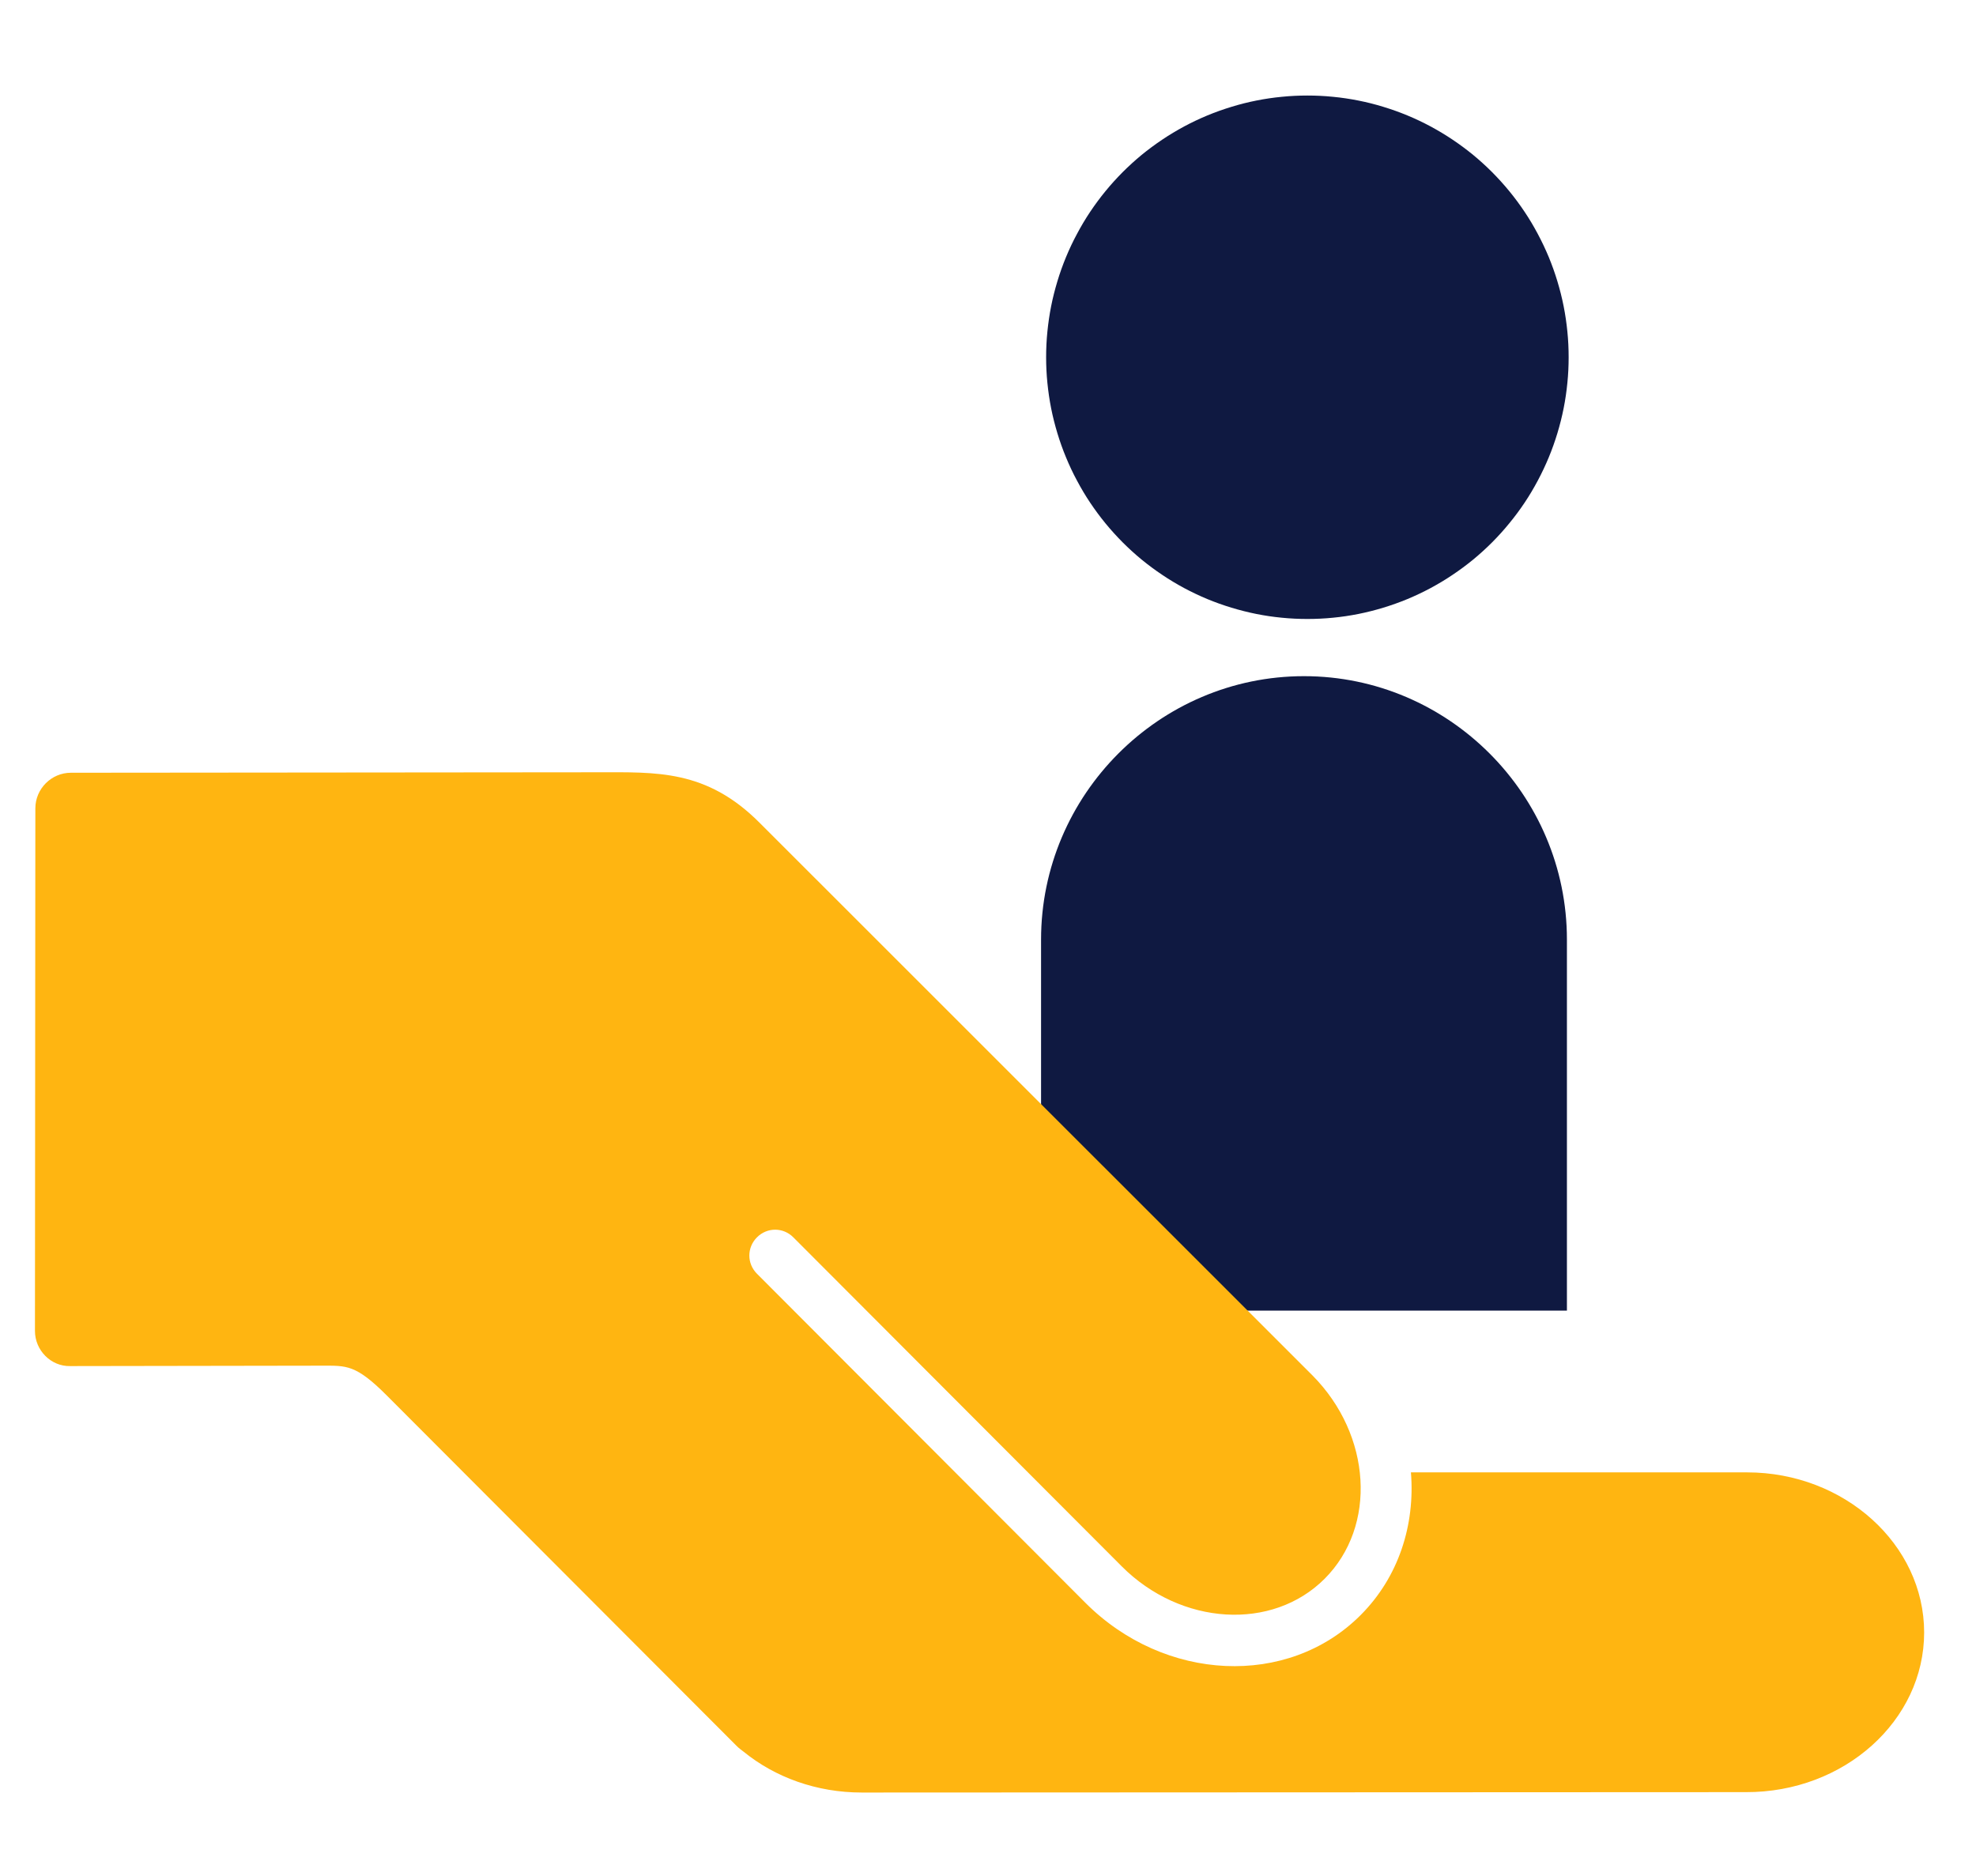
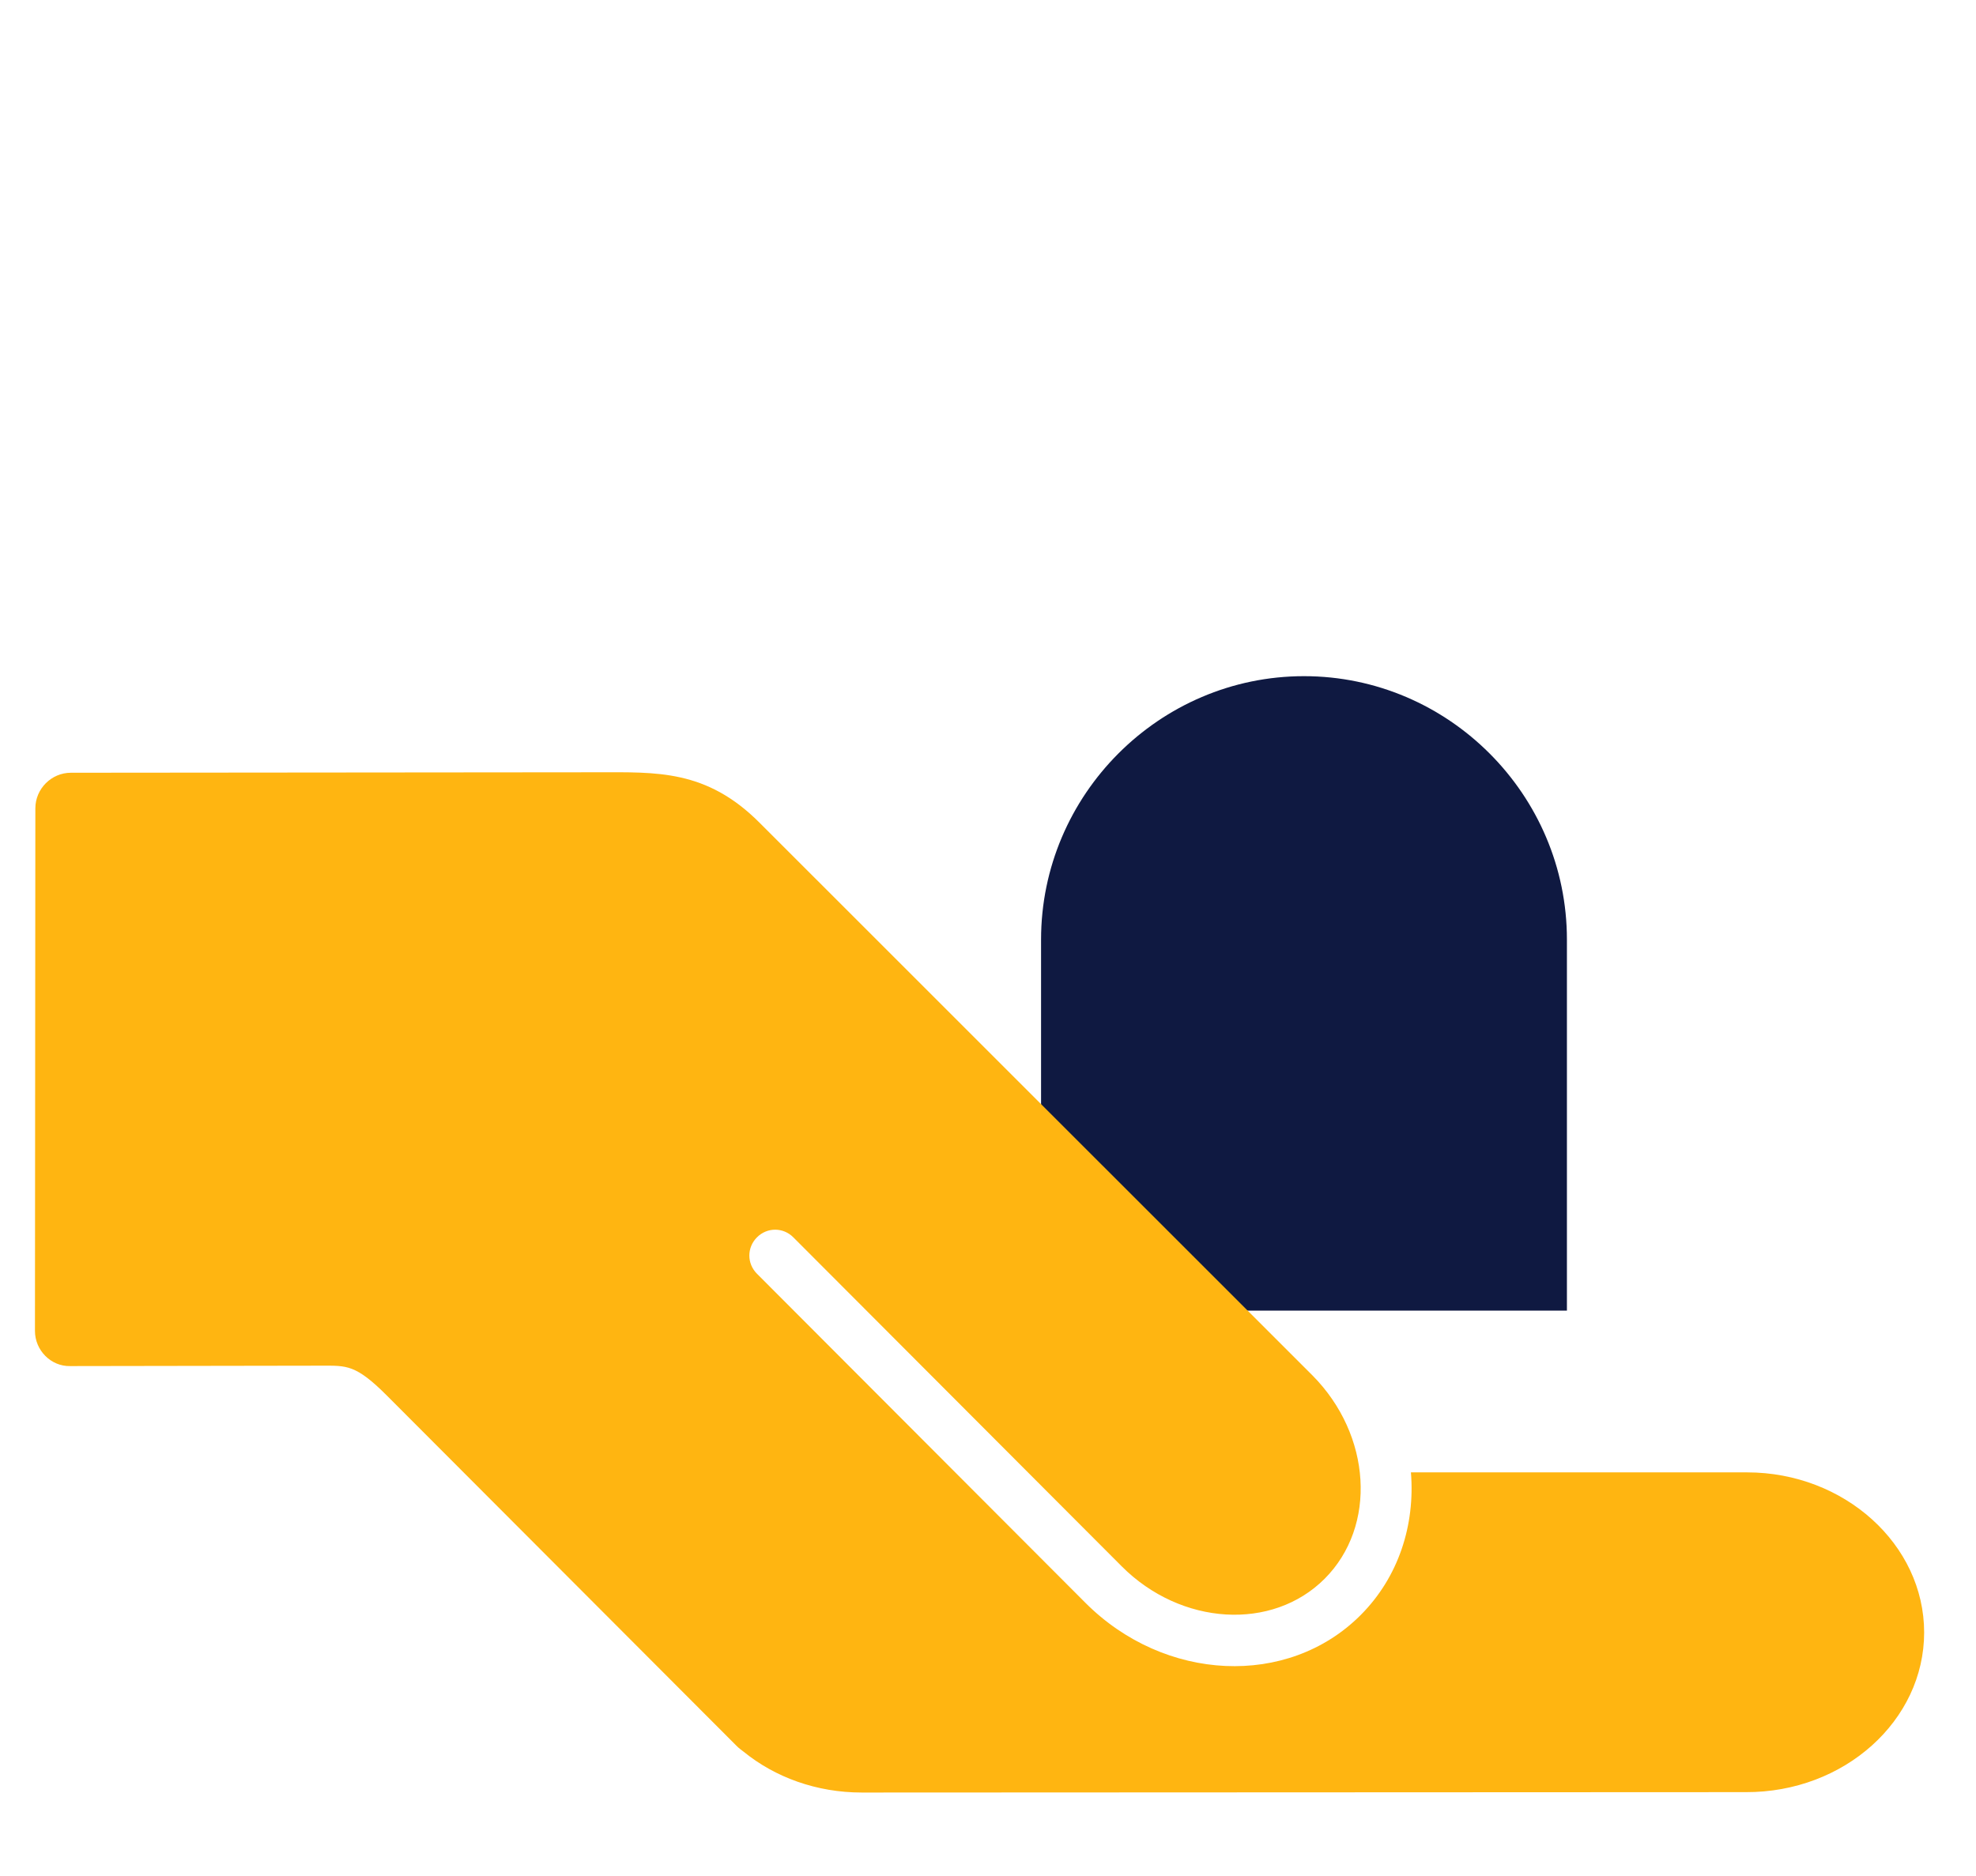
<svg xmlns="http://www.w3.org/2000/svg" width="179" zoomAndPan="magnify" viewBox="0 0 134.25 127.5" height="170" preserveAspectRatio="xMidYMid meet" version="1.0">
-   <path fill="#0f1941" d="M 106.457 89.062 L 106.457 63.852 C 106.457 54.008 98.418 45.949 88.594 45.949 C 78.773 45.949 70.73 54.008 70.73 63.852 L 70.73 89.062 Z M 106.457 89.062 " fill-opacity="1" fill-rule="nonzero" />
-   <path fill="#0f1941" d="M 106.574 24.277 C 106.574 24.859 106.547 25.441 106.488 26.02 C 106.43 26.602 106.348 27.176 106.234 27.746 C 106.121 28.316 105.977 28.883 105.809 29.441 C 105.641 29.996 105.445 30.547 105.223 31.082 C 105 31.621 104.75 32.148 104.477 32.66 C 104.203 33.176 103.906 33.676 103.582 34.16 C 103.258 34.645 102.914 35.109 102.543 35.559 C 102.176 36.012 101.785 36.441 101.375 36.855 C 100.965 37.266 100.535 37.656 100.086 38.027 C 99.637 38.395 99.168 38.742 98.684 39.066 C 98.203 39.391 97.703 39.688 97.191 39.965 C 96.68 40.238 96.152 40.488 95.617 40.711 C 95.078 40.934 94.531 41.129 93.977 41.297 C 93.422 41.465 92.855 41.609 92.285 41.723 C 91.715 41.836 91.141 41.922 90.562 41.977 C 89.984 42.035 89.406 42.062 88.824 42.062 C 88.242 42.062 87.664 42.035 87.086 41.977 C 86.508 41.922 85.93 41.836 85.363 41.723 C 84.793 41.609 84.227 41.465 83.672 41.297 C 83.117 41.129 82.57 40.934 82.031 40.711 C 81.496 40.488 80.969 40.238 80.457 39.965 C 79.945 39.688 79.445 39.391 78.965 39.066 C 78.48 38.742 78.012 38.395 77.562 38.027 C 77.113 37.656 76.684 37.266 76.273 36.855 C 75.863 36.441 75.473 36.012 75.102 35.559 C 74.734 35.109 74.391 34.645 74.066 34.16 C 73.742 33.676 73.445 33.176 73.172 32.66 C 72.895 32.148 72.648 31.621 72.426 31.082 C 72.203 30.547 72.008 29.996 71.84 29.441 C 71.672 28.883 71.527 28.316 71.414 27.746 C 71.301 27.176 71.219 26.602 71.16 26.02 C 71.102 25.441 71.074 24.859 71.074 24.277 C 71.074 23.695 71.102 23.113 71.16 22.535 C 71.219 21.953 71.301 21.379 71.414 20.809 C 71.527 20.234 71.672 19.672 71.84 19.113 C 72.008 18.555 72.203 18.008 72.426 17.469 C 72.648 16.934 72.895 16.406 73.172 15.895 C 73.445 15.379 73.742 14.879 74.066 14.395 C 74.391 13.91 74.734 13.445 75.105 12.992 C 75.473 12.543 75.863 12.113 76.273 11.699 C 76.684 11.289 77.113 10.898 77.562 10.527 C 78.012 10.16 78.48 9.812 78.965 9.488 C 79.445 9.164 79.945 8.867 80.457 8.59 C 80.969 8.316 81.496 8.066 82.031 7.844 C 82.57 7.621 83.117 7.426 83.672 7.258 C 84.227 7.086 84.793 6.945 85.363 6.832 C 85.93 6.719 86.508 6.633 87.086 6.578 C 87.664 6.52 88.242 6.492 88.824 6.492 C 89.406 6.492 89.984 6.52 90.562 6.578 C 91.141 6.633 91.715 6.719 92.285 6.832 C 92.855 6.945 93.422 7.086 93.977 7.258 C 94.531 7.426 95.078 7.621 95.617 7.844 C 96.152 8.066 96.68 8.316 97.191 8.59 C 97.703 8.867 98.203 9.164 98.684 9.488 C 99.168 9.812 99.637 10.16 100.086 10.527 C 100.535 10.898 100.965 11.289 101.375 11.699 C 101.785 12.113 102.176 12.543 102.543 12.992 C 102.914 13.445 103.258 13.91 103.582 14.395 C 103.906 14.879 104.203 15.379 104.477 15.895 C 104.75 16.406 105 16.934 105.223 17.469 C 105.445 18.008 105.641 18.555 105.809 19.113 C 105.977 19.672 106.121 20.234 106.234 20.809 C 106.348 21.379 106.43 21.953 106.488 22.535 C 106.547 23.113 106.574 23.695 106.574 24.277 Z M 106.574 24.277 " fill-opacity="1" fill-rule="nonzero" />
+   <path fill="#0f1941" d="M 106.457 89.062 L 106.457 63.852 C 106.457 54.008 98.418 45.949 88.594 45.949 C 78.773 45.949 70.73 54.008 70.73 63.852 L 70.73 89.062 M 106.457 89.062 " fill-opacity="1" fill-rule="nonzero" />
  <path fill="#ffb511" d="M 130.727 110.934 C 130.727 104.949 125.301 100.055 118.695 100.055 L 95.859 100.055 C 96.148 103.625 95.027 107.164 92.441 109.754 C 87.504 114.703 79.117 114.301 73.746 108.922 L 51.43 86.559 C 50.738 85.867 50.738 84.773 51.43 84.082 C 52.117 83.391 53.211 83.391 53.898 84.082 L 76.215 106.445 C 80.238 110.473 86.441 110.848 90 107.281 C 93.562 103.711 93.191 97.523 89.168 93.465 L 51.602 55.906 C 47.984 52.281 44.594 52.48 40.602 52.48 L 4.816 52.512 C 3.492 52.512 2.402 53.605 2.402 54.93 L 2.375 90.441 C 2.375 91.766 3.465 92.859 4.758 92.832 C 4.758 92.832 20.18 92.805 21.875 92.805 C 23.543 92.805 24.172 92.715 26.297 94.848 C 28.367 96.918 50.078 118.676 50.078 118.676 C 50.223 118.82 50.395 118.938 50.539 119.051 C 52.664 120.777 55.48 121.812 58.551 121.812 L 118.609 121.785 C 125.301 121.812 130.727 116.922 130.727 110.934 Z M 130.727 110.934 " fill-opacity="1" fill-rule="nonzero" />
</svg>